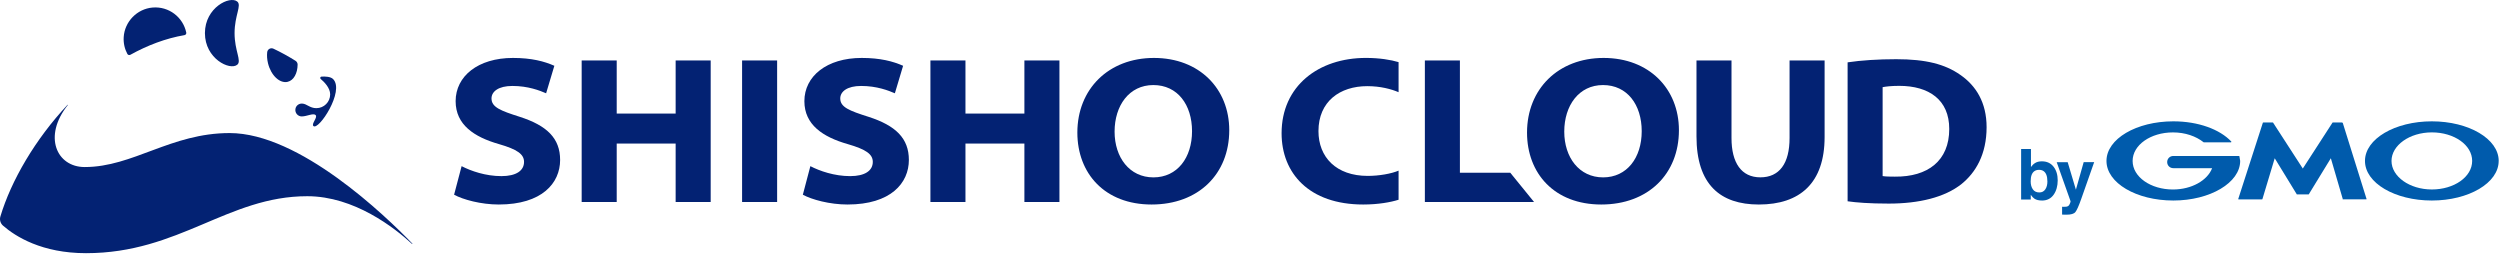
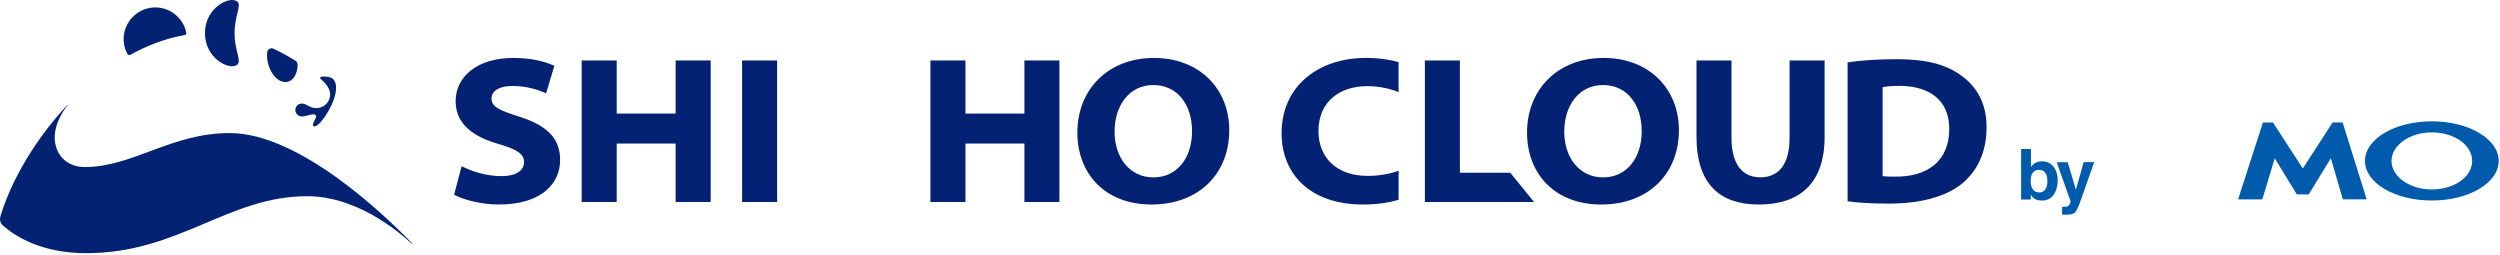
<svg xmlns="http://www.w3.org/2000/svg" width="1060" height="108" viewBox="0 0 1060 108" fill="none">
  <path d="M195.716 70.445C199.709 72.517 205.918 74.675 212.61 74.675C218.87 74.675 222.195 72.357 222.195 68.643C222.195 65.386 219.319 63.338 211.586 61.105C201.062 58.102 193.186 52.907 193.186 42.891C193.186 32.35 202.627 24.566 217.491 24.566C225.385 24.566 230.782 26.005 235.046 27.891L231.552 39.557C228.887 38.398 223.938 36.444 217.238 36.444C211.333 36.444 208.397 38.821 208.397 41.74C208.397 45.454 212.229 46.934 220.359 49.523C231.907 53.237 237.491 58.635 237.491 67.814C237.491 77.593 229.86 86.713 211.485 86.713C203.913 86.713 196.333 84.632 192.535 82.559L195.724 70.445H195.716Z" fill="#032273" />
  <path d="M261.483 25.633V48.153H286.474V25.633H301.33V85.648H286.474V60.868H261.483V85.648H246.628V25.633H261.483Z" fill="#032273" />
  <path d="M329.501 25.633V85.648H314.646V25.633H329.501Z" fill="#032273" />
-   <path d="M343.587 70.445C347.58 72.517 353.789 74.675 360.481 74.675C366.742 74.675 370.066 72.357 370.066 68.643C370.066 65.386 367.19 63.338 359.458 61.105C348.933 58.102 341.057 52.907 341.057 42.891C341.057 32.35 350.498 24.566 365.363 24.566C373.256 24.566 378.653 26.005 382.917 27.891L379.423 39.557C376.758 38.398 371.809 36.444 365.109 36.444C359.204 36.444 356.268 38.821 356.268 41.74C356.268 45.454 360.092 46.934 368.231 49.523C379.778 53.237 385.362 58.635 385.362 67.814C385.362 77.593 377.731 86.713 359.356 86.713C351.784 86.713 344.204 84.632 340.406 82.559L343.595 70.445H343.587Z" fill="#032273" />
  <path d="M409.355 25.633V48.153H434.345V25.633H449.201V85.648H434.345V60.868H409.355V85.648H394.499V25.633H409.355Z" fill="#032273" />
  <path d="M521.203 55.208C521.203 73.778 508.149 86.713 488.277 86.713C468.405 86.713 456.798 73.532 456.798 56.215C456.798 37.789 470.004 24.566 489.275 24.566C508.547 24.566 521.203 37.637 521.203 55.217V55.208ZM472.584 55.809C472.584 66.748 478.92 75.208 489.055 75.208C499.19 75.208 505.425 66.858 505.425 55.64C505.425 44.422 499.292 36.063 489.021 36.063C478.751 36.063 472.584 44.777 472.584 55.809Z" fill="#032273" />
  <path d="M604.144 25.633H619V73.228H640.344L650.437 85.648H604.144V25.633Z" fill="#032273" />
  <path d="M711.865 55.208C711.865 73.778 698.811 86.713 678.939 86.713C659.067 86.713 647.459 73.532 647.459 56.215C647.459 37.789 660.665 24.566 679.937 24.566C699.209 24.566 711.865 37.637 711.865 55.217V55.208ZM663.246 55.809C663.246 66.748 669.582 75.208 679.717 75.208C689.852 75.208 696.087 66.858 696.087 55.64C696.087 44.422 689.954 36.063 679.683 36.063C669.413 36.063 663.246 44.777 663.246 55.809Z" fill="#032273" />
  <path d="M734.157 25.633V58.542C734.157 69.066 738.362 75.191 746.39 75.191C754.419 75.191 758.775 69.371 758.775 58.542V25.633H773.631V58.111C773.631 77.661 763.132 86.714 745.747 86.714C729.436 86.714 719.31 78.296 719.31 57.806V25.633H734.157Z" fill="#032273" />
  <path d="M783.377 26.436C789.096 25.573 796.405 25.1 803.985 25.1C816.641 25.1 824.704 27.223 831.133 31.715C837.842 36.326 842.317 43.483 842.317 53.923C842.317 65.496 837.647 73.194 831.717 78C824.577 83.693 813.604 86.324 800.838 86.324C792.488 86.324 786.972 85.859 783.385 85.343V26.428L783.377 26.436ZM798.233 74.658C799.51 74.878 801.608 74.895 803.419 74.895C817.369 75.047 826.48 68.186 826.48 54.701C826.506 42.333 817.894 36.402 805.28 36.402C801.743 36.402 799.476 36.715 798.233 36.96V74.666V74.658Z" fill="#032273" />
-   <path d="M593.003 72.348C589.958 73.651 584.755 74.581 579.924 74.581C566.515 74.581 559.028 66.62 559.028 55.589C559.028 42.983 568.156 36.528 579.713 36.528C585.305 36.528 589.881 37.764 592.995 39.092V26.343C589.678 25.344 584.848 24.558 579.146 24.558C559.02 24.558 543.394 36.486 543.394 56.502C543.394 73.38 554.993 86.713 578.012 86.713C584.391 86.713 589.687 85.74 592.995 84.691V72.348H593.003Z" fill="#032273" />
+   <path d="M593.003 72.348C589.958 73.651 584.755 74.581 579.924 74.581C566.515 74.581 559.028 66.62 559.028 55.589C559.028 42.983 568.156 36.528 579.713 36.528C585.305 36.528 589.881 37.764 592.995 39.092V26.343C589.678 25.344 584.848 24.558 579.146 24.558C559.02 24.558 543.394 36.486 543.394 56.502C543.394 73.38 554.993 86.713 578.012 86.713C584.391 86.713 589.687 85.74 592.995 84.691H593.003Z" fill="#032273" />
  <path d="M127.96 49.371C126.302 49.371 124.99 47.899 125.261 46.19C125.481 44.803 126.699 43.855 128.104 43.914C130.109 43.999 131.318 45.86 134.136 45.86C137.367 45.86 139.99 43.237 139.99 40.006C139.99 37.265 137.469 34.735 135.971 33.475C135.582 33.145 135.802 32.519 136.31 32.485C137.824 32.392 140.151 32.451 141.225 33.517C146.276 38.568 135.015 55.572 132.875 53.423C131.936 52.484 134.804 49.785 133.823 48.804C132.841 47.823 130.151 49.362 127.96 49.362V49.371Z" fill="#032273" />
  <path d="M86.887 14.051C86.887 24.905 97.487 30.015 100.601 27.443C102.563 25.819 99.458 21.614 99.458 14.051C99.458 6.488 102.563 2.283 100.601 0.659C97.487 -1.921 86.887 3.188 86.887 14.051Z" fill="#032273" />
  <path d="M78.969 13.789C77.607 7.351 71.659 2.613 64.697 3.197C58.132 3.747 52.853 9.161 52.447 15.735C52.286 18.323 52.87 20.751 53.995 22.858C54.24 23.315 54.816 23.484 55.273 23.23C62.574 19.186 70.281 16.259 78.216 14.897C78.74 14.804 79.087 14.305 78.977 13.78L78.969 13.789Z" fill="#032273" />
  <path d="M121.996 34.685C124.559 34.059 126.15 31.073 126.192 27.392C126.192 26.75 125.862 26.14 125.321 25.794C122.275 23.882 119.145 22.156 115.947 20.65C114.788 20.1 113.426 20.853 113.29 22.13C113.13 23.586 113.231 25.201 113.637 26.843C114.898 31.995 118.646 35.506 122.004 34.685H121.996Z" fill="#032273" />
  <path d="M174.879 103.32C163.238 91.282 126.97 56.418 97.369 56.418C72.429 56.418 56.398 70.826 35.899 70.826C24.004 70.826 18.133 57.806 28.776 44.515L28.666 44.405C14.935 59.032 4.69 76.646 0.156 91.815C-0.267 93.219 0.19 94.725 1.298 95.689C6.568 100.275 17.744 107.347 36.474 107.347C75.999 107.347 96.574 83.194 130.27 83.194C150.252 83.194 167.333 96.629 174.735 103.456L174.87 103.32H174.879Z" fill="#032273" />
  <g clip-path="url(#clip0_1317_750)">
    <path d="M865.792 85.023C864.473 85.023 863.403 84.765 862.604 84.24C862.124 83.933 861.605 83.389 861.045 82.606V84.597H856.957V63.184H861.125V70.81C861.654 70.077 862.234 69.513 862.874 69.126C863.623 68.641 864.583 68.403 865.752 68.403C867.861 68.403 869.5 69.156 870.689 70.661C871.878 72.167 872.468 74.108 872.468 76.485C872.468 78.862 871.878 80.992 870.709 82.606C869.54 84.23 867.891 85.033 865.792 85.033V85.023ZM868.091 76.901C868.091 75.772 867.941 74.841 867.651 74.108C867.091 72.712 866.062 72.008 864.573 72.008C863.084 72.008 862.014 72.692 861.445 74.059C861.155 74.791 861.005 75.733 861.005 76.881C861.005 78.238 861.305 79.367 861.914 80.259C862.524 81.15 863.443 81.596 864.693 81.596C865.772 81.596 866.612 81.16 867.201 80.298C867.801 79.437 868.101 78.298 868.101 76.891L868.091 76.901Z" fill="#005BAC" />
    <path d="M880.174 80.447L883.482 68.75H887.93L882.443 84.349C881.384 87.36 880.544 89.222 879.934 89.945C879.325 90.668 878.085 91.025 876.237 91.025C875.867 91.025 875.567 91.025 875.337 91.025C875.107 91.025 874.777 91.005 874.328 90.975V87.657L874.857 87.687C875.267 87.707 875.657 87.687 876.037 87.648C876.406 87.598 876.726 87.489 876.976 87.311C877.216 87.142 877.446 86.806 877.656 86.281C877.866 85.756 877.956 85.439 877.916 85.32L872.039 68.76H876.696L880.194 80.457L880.174 80.447Z" fill="#005BAC" />
    <path d="M974.098 82.436C973.938 82.436 973.768 82.436 973.768 82.278L964.483 67.104L959.276 84.377C959.276 84.536 959.116 84.536 958.947 84.536H949.172C949.012 84.536 949.012 84.377 949.012 84.377L959.436 52.089C959.436 51.931 959.596 51.931 959.766 51.931H963.514C963.674 51.931 963.844 51.931 963.844 52.089L976.386 71.462L988.919 52.089C988.919 51.931 989.079 51.931 989.249 51.931H992.996C993.156 51.931 993.156 52.089 993.326 52.089L1003.42 84.368C1003.42 84.473 1003.37 84.526 1003.26 84.526H993.486C993.326 84.684 993.326 84.526 993.326 84.368L988.279 67.094L978.995 82.268C978.995 82.426 978.835 82.426 978.665 82.426H974.108L974.098 82.436Z" fill="#005BAC" />
-     <path d="M949.503 66.292C949.503 66.133 949.343 66.133 949.343 66.133H921.489C920.02 66.133 918.881 67.263 918.881 68.719C918.881 70.174 920.02 71.304 921.489 71.304H937.94C935.981 76.464 929.305 80.346 921.329 80.346C911.885 80.346 904.23 75.018 904.23 68.243C904.23 61.469 911.885 56.14 921.329 56.14C926.536 56.14 931.104 57.754 934.362 60.34H945.925C946.085 60.34 946.085 60.181 946.085 60.181V60.023C941.198 54.833 932.073 51.445 921.489 51.445C905.849 51.445 893.146 58.874 893.146 68.233C893.146 77.593 905.849 85.021 921.489 85.021C937.13 85.021 949.833 77.434 949.833 68.233C949.673 67.59 949.673 66.946 949.503 66.292Z" fill="#005BAC" />
    <path d="M1059.44 68.233C1059.44 77.593 1046.73 85.021 1031.09 85.021C1015.45 85.021 1002.75 77.593 1002.75 68.233C1002.75 58.874 1015.46 51.445 1031.1 51.445C1046.74 51.445 1059.45 58.874 1059.45 68.233H1059.44ZM1048.2 68.233C1048.2 61.459 1040.55 56.13 1031.1 56.13C1021.66 56.13 1014 61.617 1014 68.233C1014 74.849 1021.66 80.336 1031.1 80.336C1040.55 80.336 1048.2 75.008 1048.2 68.233Z" fill="#005BAC" />
  </g>
  <defs>
    <clipPath id="clip0_1317_750">
      <rect width="202.48" height="39.568" fill="white" transform="translate(856.957 51.445)" />
    </clipPath>
  </defs>
</svg>